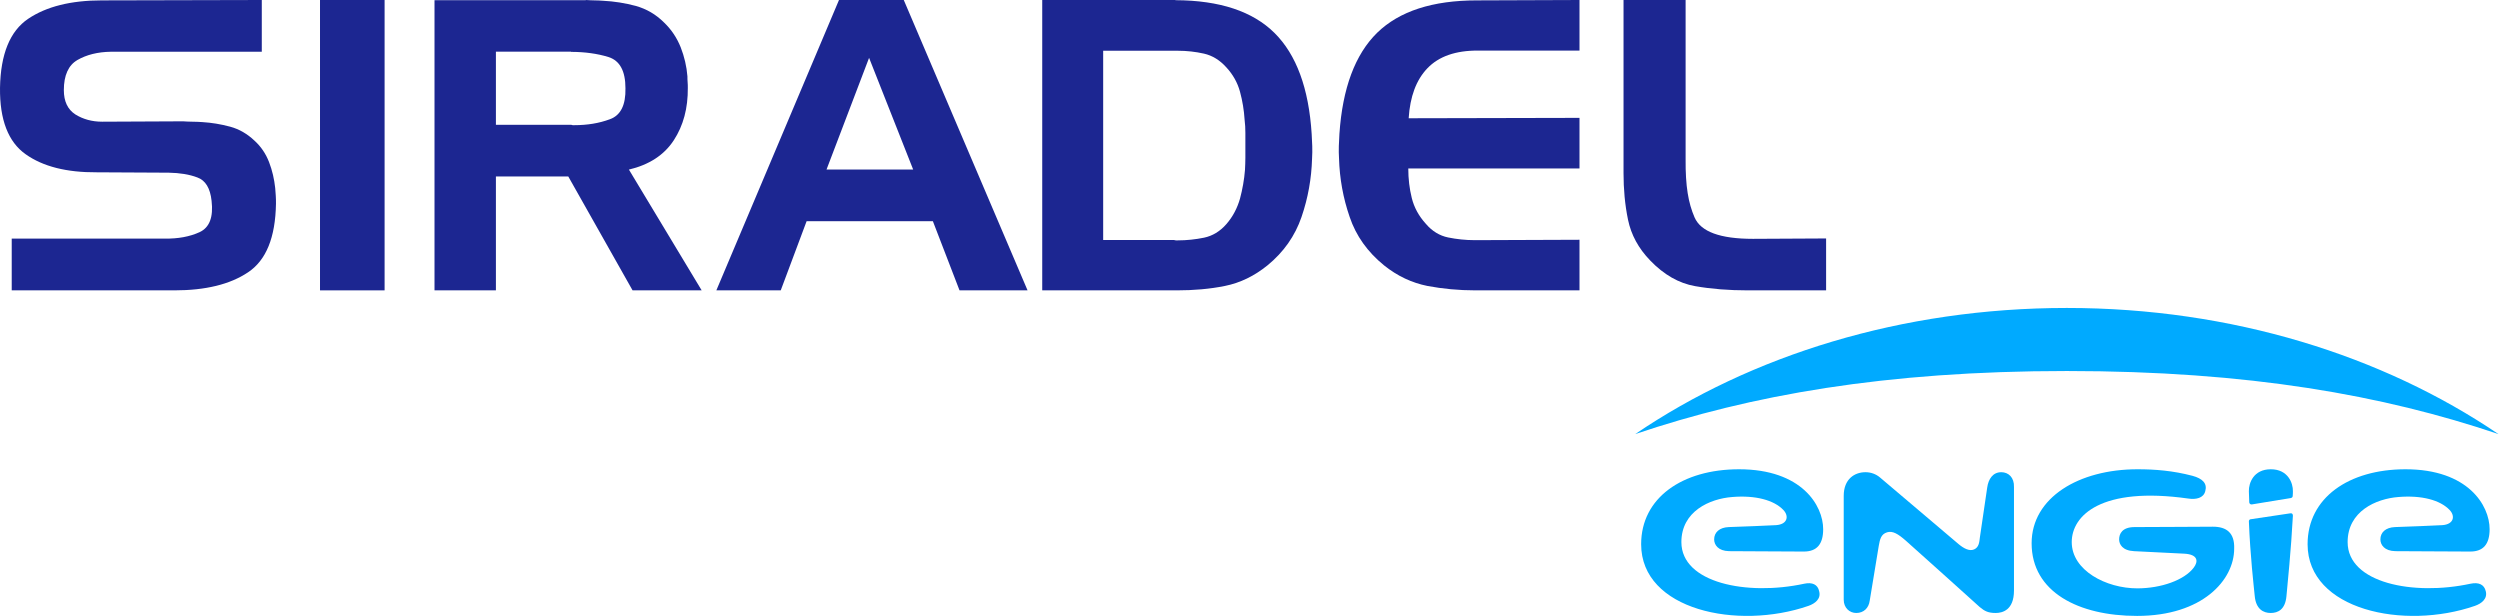
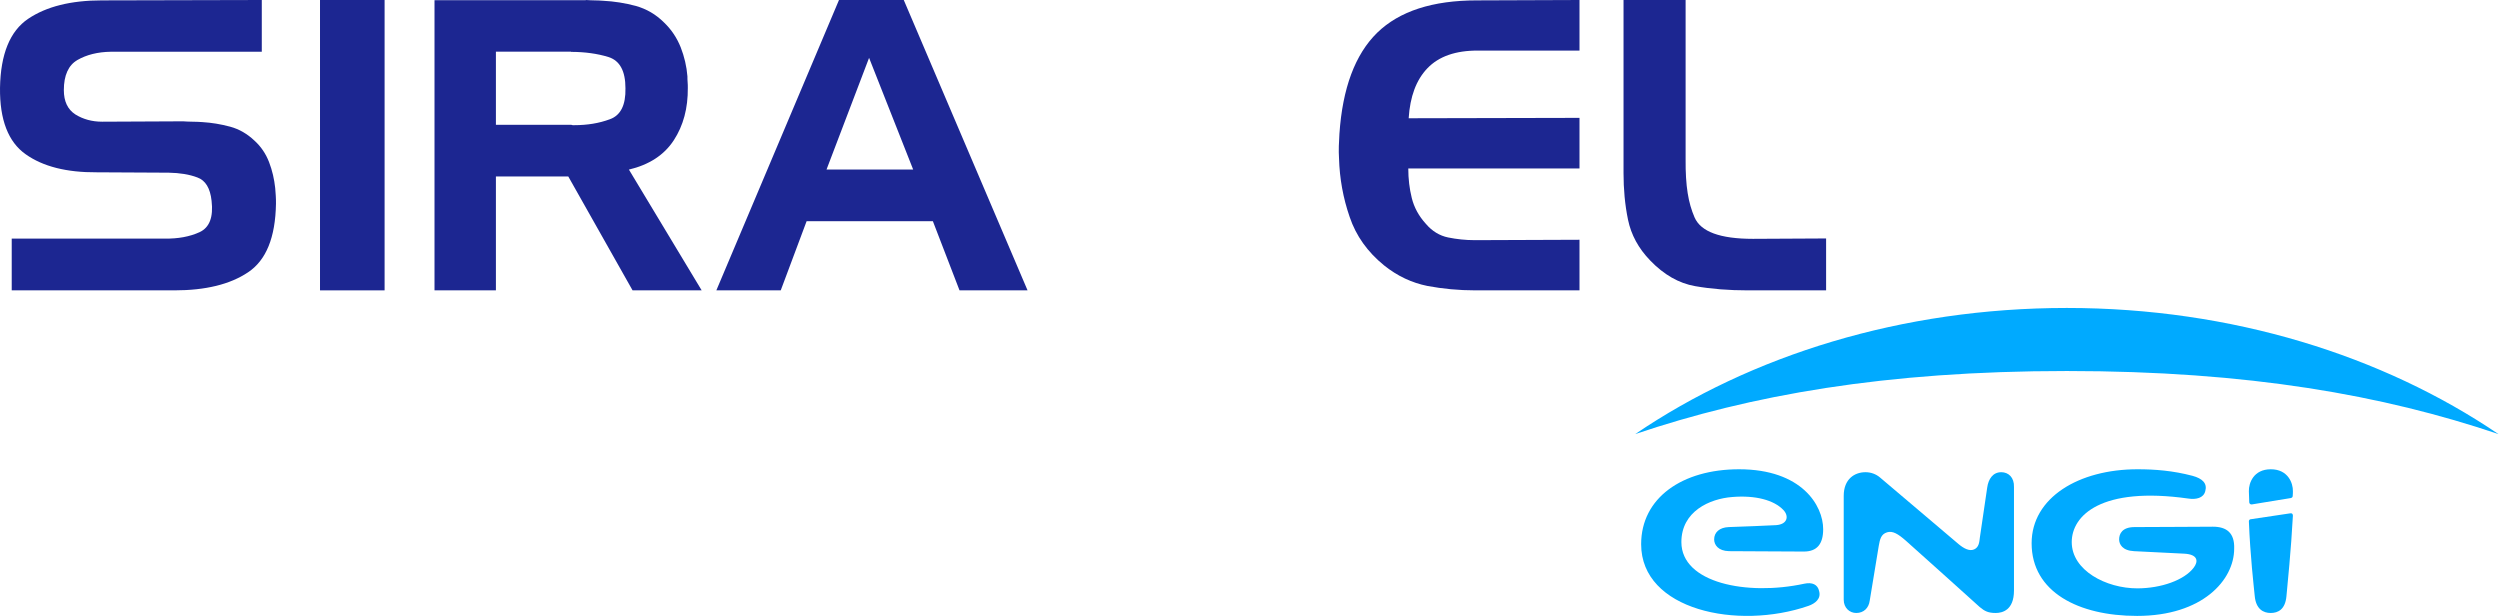
<svg xmlns="http://www.w3.org/2000/svg" width="986" height="243" xml:space="preserve" overflow="hidden">
  <g transform="translate(-342 -52)">
    <path d="M984.391 171.198C938.8 140.246 879.374 121.459 814.351 121.459 749.328 121.459 689.9 140.169 644.308 171.198 689.673 155.876 742.598 146.329 814.351 146.329 886.025 146.329 939.026 155.876 984.391 171.198Z" fill="#00AAFF" fill-rule="evenodd" transform="matrix(1.001 0 0 1 342 52)" />
    <path d="M788.516 186.237C785.176 186.237 783.43 188.964 782.972 192.297 782.445 195.932 780.542 208.658 780.09 211.916 779.864 213.885 779.706 215.854 777.811 216.688 775.915 217.521 773.643 216.233 771.664 214.567 769.693 212.9 740.78 188.357 740.78 188.357 739.11 186.918 737.061 186.237 735.013 186.237 730.687 186.237 726.438 188.964 726.438 195.553L726.438 236.534C726.438 239.715 728.714 241.76 731.37 241.76 734.329 241.76 736.303 239.791 736.682 236.912 736.682 236.912 739.87 217.369 740.249 215.248 740.704 212.748 741.084 210.704 743.512 209.946 745.713 209.264 747.837 210.552 750.949 213.279 753.985 215.93 780.015 239.412 780.015 239.412 781.986 241.079 783.43 241.76 786.312 241.76 788.892 241.76 793.519 240.7 793.519 232.898L793.519 192.145C793.677 188.281 791.322 186.237 788.516 186.237Z" fill="#00AAFF" transform="matrix(1.001 0 0 1 342 52)" />
-     <path d="M973.369 230.222C950.799 235.086 924.98 229.918 924.98 213.807 924.98 201.647 936.152 196.707 944.984 196.023 954.2 195.263 961.445 197.239 965.146 201.115 967.486 203.547 966.801 206.815 962.272 207.119 958.044 207.347 950.198 207.651 943.63 207.879 939.928 208.031 937.89 210.007 937.89 212.742 937.89 214.871 939.477 217.302 943.78 217.378 949.897 217.378 965.522 217.53 973.294 217.53 978.432 217.53 980.922 214.643 980.922 208.714 980.922 199.367 972.466 185.079 947.783 185.079 925.431 185.079 909.204 196.327 909.204 214.643 909.204 240.634 947.249 248.614 975.107 238.962 977.748 238.05 980.17 236.15 979.41 233.186 978.809 230.526 976.619 229.538 973.369 230.222Z" fill="#00AAFF" transform="matrix(1.001 0 0 1 342 52)" />
+     <path d="M973.369 230.222Z" fill="#00AAFF" transform="matrix(1.001 0 0 1 342 52)" />
    <path d="M710.866 230.222C688.294 235.086 662.475 229.918 662.475 213.807 662.475 201.647 673.649 196.707 682.481 196.023 691.691 195.263 698.939 197.239 702.638 201.115 704.978 203.547 704.298 206.815 699.768 207.119 695.541 207.347 687.69 207.651 681.122 207.879 677.423 208.031 675.385 210.007 675.385 212.742 675.385 214.871 676.97 217.302 681.273 217.378 687.388 217.378 703.015 217.53 710.716 217.53 715.849 217.53 718.34 214.643 718.34 208.714 718.34 199.367 709.885 185.079 685.199 185.079 662.853 185.079 646.621 196.327 646.621 214.643 646.621 240.634 684.67 248.614 712.527 238.962 715.169 238.05 717.585 236.15 716.754 233.186 716.226 230.526 714.037 229.538 710.866 230.222Z" fill="#00AAFF" transform="matrix(1.001 0 0 1 342 52)" />
    <path d="M886.07 205.594C886.626 219.509 887.981 230.97 888.379 235.063 888.853 240.272 891.802 241.76 894.661 241.76 897.528 241.76 900.394 240.421 900.875 235.137 901.274 230.672 902.704 216.905 903.418 203.361 903.418 202.617 902.944 202.32 902.305 202.468L886.867 204.775C886.386 204.775 886.07 205.147 886.07 205.594Z" fill="#00AAFF" transform="matrix(1.001 0 0 1 342 52)" />
    <path d="M894.706 185.079C887.966 185.079 885.995 190.444 886.07 193.74 886.07 194.353 886.145 196.039 886.22 198.109 886.22 198.569 886.679 199.028 887.206 198.952L902.583 196.423C903.117 196.346 903.343 195.963 903.343 195.58 903.418 194.813 903.418 194.123 903.418 193.74 903.493 190.598 901.522 185.079 894.706 185.079Z" fill="#00AAFF" transform="matrix(1.001 0 0 1 342 52)" />
    <path d="M871.919 207.728C866.795 207.728 851.064 207.88 841.051 207.88 836.153 207.88 834.949 210.54 834.949 212.744 834.949 214.644 836.228 217.152 840.825 217.38 847.746 217.76 856.556 218.14 860.626 218.368 866.118 218.672 866.193 221.484 864.313 223.917 860.626 228.78 851.516 232.048 842.104 232.048 829.834 232.048 816.277 224.98 816.277 213.808 816.277 203.32 827.87 191.768 862.206 196.631 865.215 197.087 868.225 196.479 868.902 193.667 869.737 190.627 867.773 188.727 863.861 187.664 856.105 185.611 848.958 185.079 842.179 185.079 819.068 185.079 800.471 196.251 800.471 214.264 800.471 233.492 818.918 242.916 842.029 242.916 867.773 242.916 880.277 228.78 880.277 216.392 880.503 210.16 877.26 207.728 871.919 207.728Z" fill="#00AAFF" transform="matrix(1.001 0 0 1 342 52)" />
    <path d="M43.652 20.409C38.442 20.485 34.063 21.619 30.515 23.66 26.966 25.7 25.154 29.707 25.154 35.527 25.154 39.987 26.664 43.162 29.684 45.127 32.704 47.017 36.253 47.999 40.254 47.999L72.116 47.848C73.324 47.924 74.532 47.999 75.815 47.999 77.1 47.999 78.383 48.075 79.666 48.151 83.365 48.377 87.066 48.982 90.689 49.965 94.313 50.947 97.484 52.837 100.278 55.483 102.845 57.826 104.733 60.623 106.016 63.949 107.3 67.275 108.055 70.676 108.432 74.153 108.507 75.212 108.583 76.27 108.659 77.252 108.735 78.235 108.735 79.293 108.735 80.352 108.507 93.655 104.883 102.651 97.711 107.413 90.614 112.175 80.95 114.518 68.718 114.518L4.618 114.518 4.618 94.109 64.868 94.109C70.153 94.185 74.758 93.353 78.685 91.539 82.535 89.725 84.121 85.643 83.365 79.218 82.837 74.229 80.95 71.13 77.779 69.996 74.608 68.786 70.832 68.182 66.453 68.106L38.065 67.955C26.287 68.031 16.924 65.687 10.129 60.849 3.258 56.012-0.139 47.243 0.004 34.62 0.238 21.316 3.938 12.245 11.111 7.408 18.283 2.57 27.948 0.151 40.179 0.151L103.147 0 103.147 20.409 43.652 20.409Z" fill="#1C2691" transform="matrix(1.001 0 0 1 342 52)" />
    <path d="M126.085 114.518 126.085 0 151.533 0 151.533 114.518 126.085 114.518Z" fill="#1C2691" transform="matrix(1.001 0 0 1 342 52)" />
    <path d="M230.808 0C232.021 0.075 233.159 0.151 234.22 0.151 235.358 0.151 236.495 0.226 237.633 0.302 242.032 0.528 246.279 1.208 250.525 2.34 254.772 3.548 258.413 5.662 261.674 8.908 264.556 11.701 266.679 14.871 268.196 18.646 269.637 22.345 270.547 26.195 270.85 30.12 270.85 30.875 270.85 31.63 270.926 32.385 271.002 33.14 271.002 33.895 271.002 34.65 271.078 42.652 269.258 49.521 265.466 55.334 261.674 61.147 255.759 64.997 247.795 66.884L276.463 114.518 249.237 114.518 223.906 69.602 195.391 69.602 195.391 114.518 171.198 114.518 171.198 0.075 230.808 0.075 230.808 0ZM225.044 20.382 195.391 20.382 195.391 49.219 225.044 49.219C225.272 49.295 225.499 49.37 225.651 49.37L226.257 49.37C231.414 49.37 236.04 48.615 240.287 47.03 244.535 45.52 246.582 41.444 246.431 34.801 246.431 28.007 244.231 23.93 239.757 22.496 235.358 21.137 230.353 20.458 224.968 20.458L224.968 20.382 225.044 20.382Z" fill="#1C2691" transform="matrix(1.001 0 0 1 342 52)" />
-     <path d="M463.123 0.076C480.565 0.151 493.552 4.457 502.16 12.993 510.768 21.529 515.675 34.824 516.808 52.878 516.884 54.464 516.96 56.05 517.035 57.637 517.11 59.223 517.035 60.885 516.96 62.547 516.733 70.403 515.374 78.108 512.807 85.586 510.239 93.064 505.785 99.41 499.442 104.622 494.232 108.853 488.644 111.572 482.603 112.781 476.639 113.99 470.296 114.518 463.727 114.518L410.645 114.518 410.645 0 463.123 0 463.123 0.076ZM462.594 20.018 434.656 20.018 434.656 94.651 462.594 94.651C462.821 94.726 463.047 94.802 463.349 94.802L464.104 94.802C467.578 94.802 471.051 94.425 474.374 93.745 477.696 93.064 480.716 91.252 483.207 88.381 485.775 85.435 487.511 82.036 488.568 78.335 489.55 74.633 490.23 70.856 490.532 67.004 490.607 65.417 490.683 63.831 490.683 62.245L490.683 52.425C490.683 50.687 490.607 48.95 490.381 47.212 490.154 43.511 489.55 39.809 488.568 36.184 487.587 32.558 485.775 29.385 483.207 26.59 480.64 23.719 477.696 21.907 474.374 21.151 471.051 20.396 467.578 20.018 464.104 20.018L462.594 20.018Z" fill="#1C2691" transform="matrix(1.001 0 0 1 342 52)" />
    <path d="M562.419 26.91C557.998 31.521 555.559 38.097 555.026 46.639L622.331 46.487 622.331 66.443 554.873 66.443C554.873 70.525 555.33 74.38 556.245 78.084 557.16 81.788 558.989 85.189 561.809 88.289 564.248 91.161 567.221 92.975 570.575 93.655 573.928 94.336 577.435 94.714 580.941 94.714L582.39 94.714 622.331 94.562 622.331 114.518 581.322 114.518C574.767 114.518 568.44 113.914 562.419 112.78 556.397 111.57 550.604 108.924 545.269 104.616 538.866 99.4 534.292 93.051 531.777 85.568 529.186 78.084 527.813 70.374 527.585 62.513 527.509 60.849 527.433 59.187 527.509 57.599 527.585 56.012 527.661 54.424 527.737 52.837 528.957 34.771 533.912 21.467 542.601 12.926 551.366 4.384 564.477 0.151 581.932 0.151L622.331 0 622.331 19.956 582.39 19.956C573.471 19.88 566.84 22.299 562.419 26.91Z" fill="#1C2691" transform="matrix(1.001 0 0 1 342 52)" />
    <path d="M356.088 0 404.861 114.518 378.058 114.518 367.563 87.248 317.808 87.248 307.615 114.518 282.246 114.518 330.568 0 356.088 0ZM325.66 66.853 359.787 66.853 342.422 22.813 325.66 66.853Z" fill="#1C2691" transform="matrix(1.001 0 0 1 342 52)" />
    <path d="M667.896 112.856C661.456 111.723 655.552 108.324 650.185 102.734 645.585 97.975 642.672 92.612 641.445 86.644 640.218 80.676 639.681 74.558 639.681 68.288L639.681 0 664.14 0 664.14 62.849C664.063 73.5 665.213 80.072 667.667 85.738 670.12 91.403 677.787 94.198 690.668 94.198L719.497 94.047 719.497 114.518 688.598 114.518C681.237 114.518 674.337 113.99 667.896 112.856Z" fill="#1C2691" transform="matrix(1.001 0 0 1 342 52)" />
  </g>
</svg>